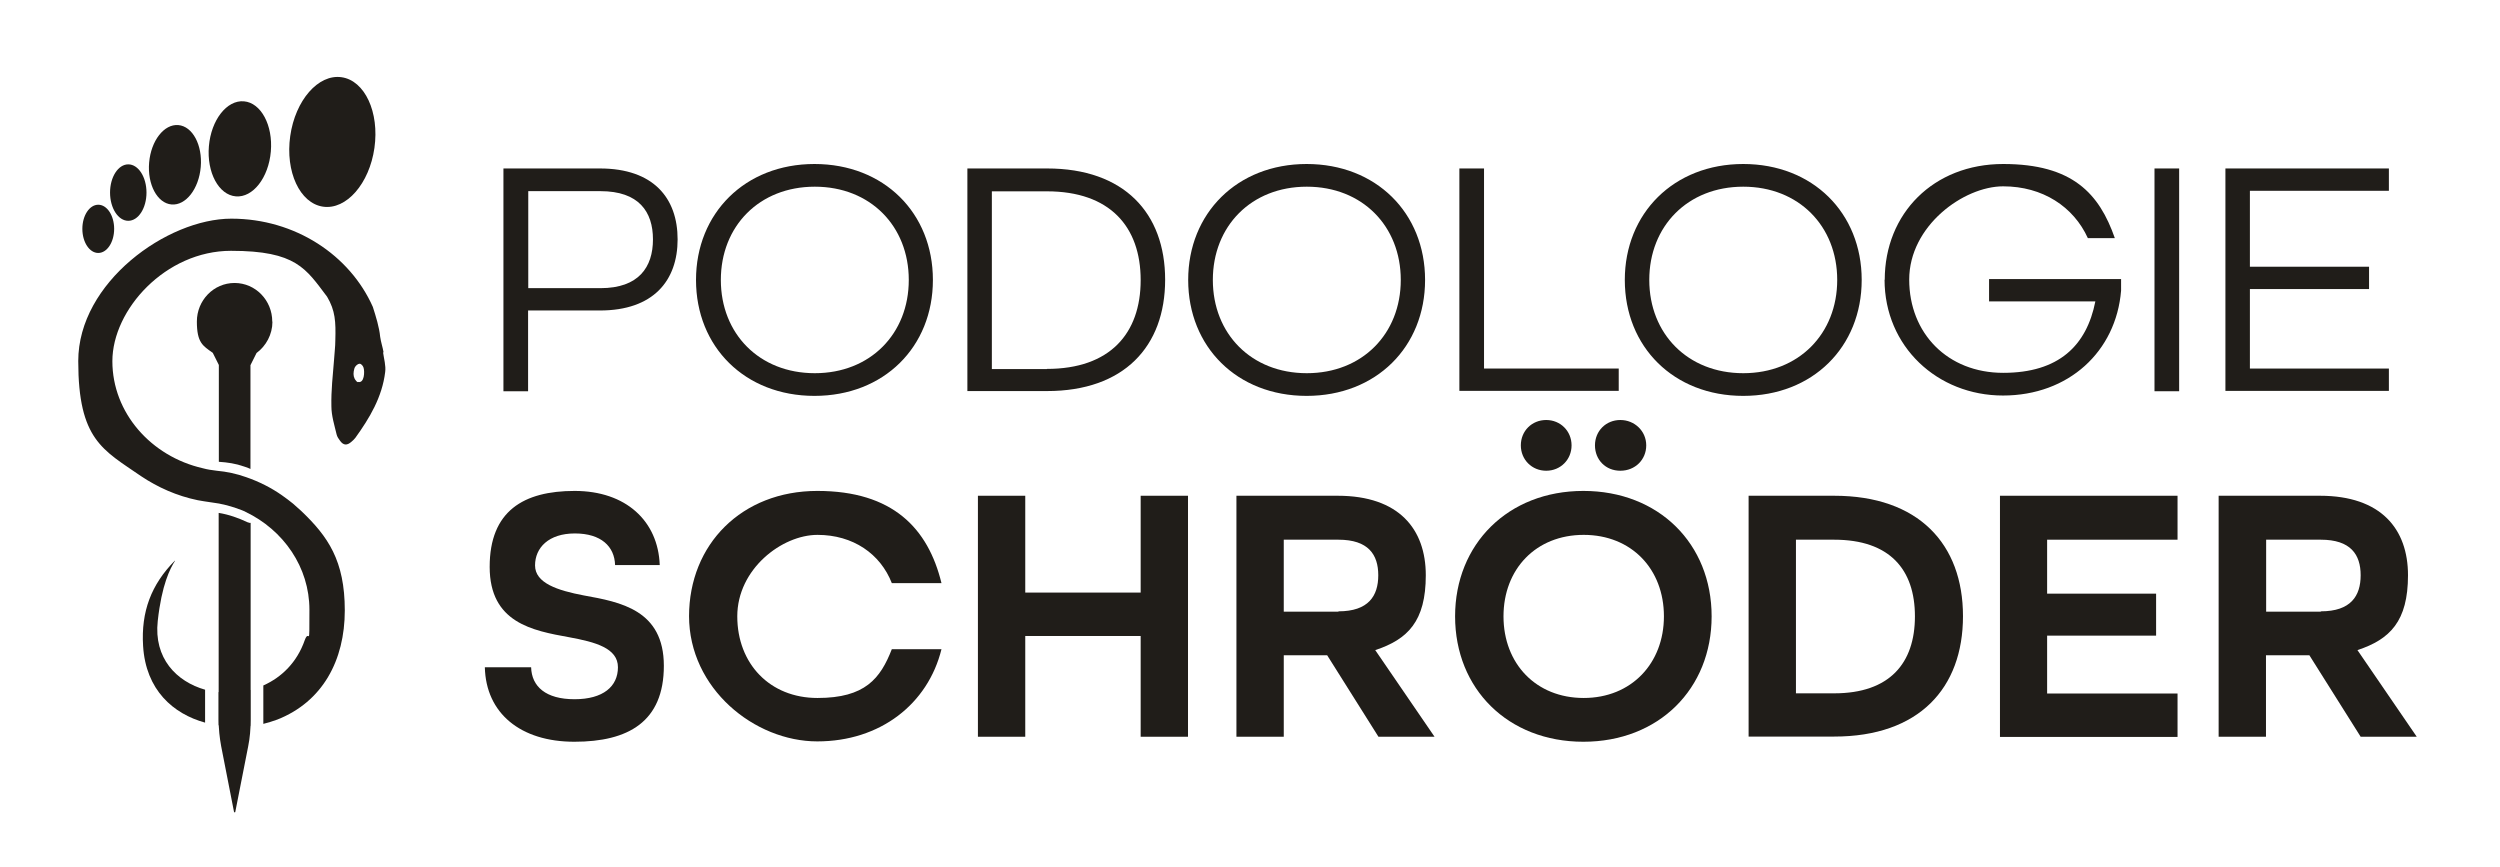
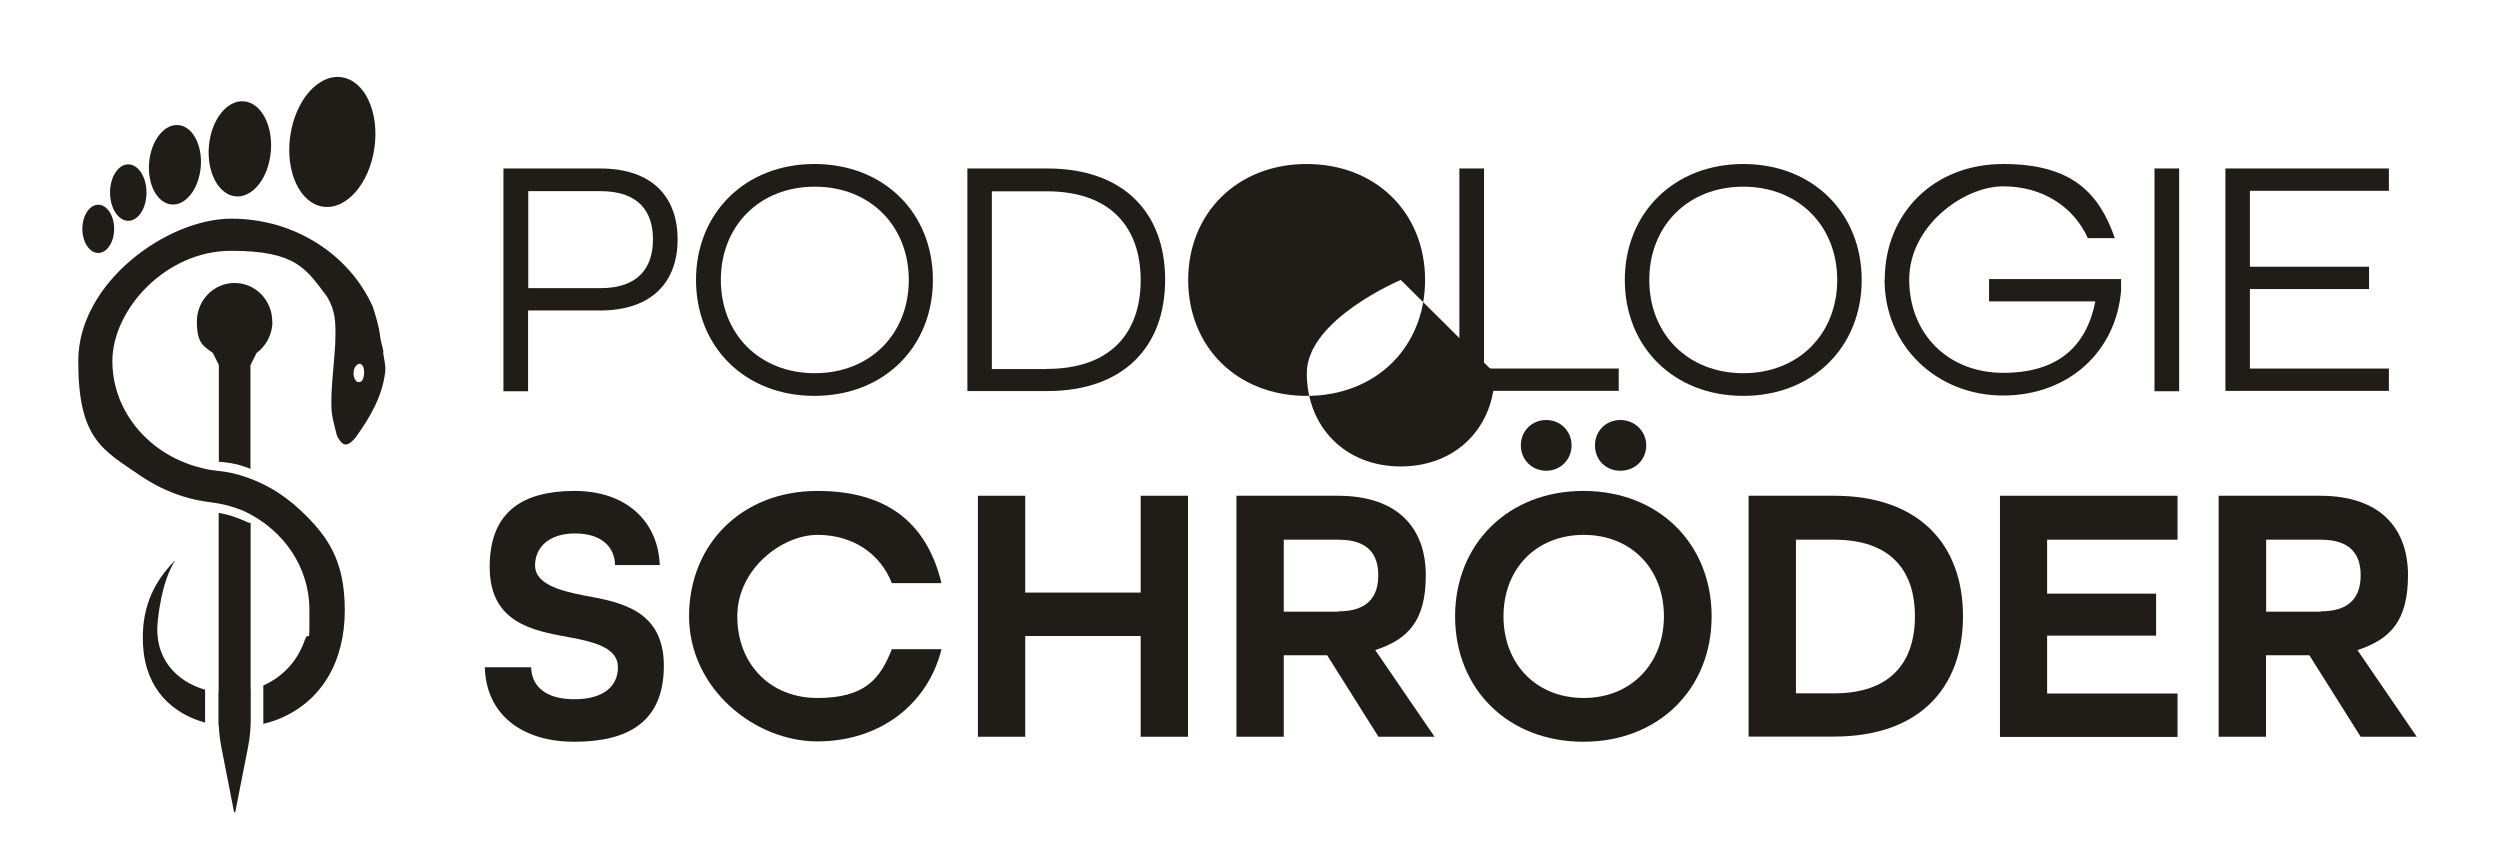
<svg xmlns="http://www.w3.org/2000/svg" id="Ebene_1" version="1.1" viewBox="0 0 1399.4 485.1">
  <defs>
    <style>
      .st0 {
        fill: #201d19;
      }
    </style>
  </defs>
  <path class="st0" d="M281.9,94.3h53.9c30.1,0,43.5,16.7,43.5,39.7s-13.5,39.8-43.5,39.8h-40.2v45.2h-13.8s0-124.7,0-124.7ZM336.1,161.3c21.5,0,29.4-11.8,29.4-27.3s-7.9-27-29.4-27h-40.4v54.3h40.4,0Z" />
  <path class="st0" d="M389.6,156.7c0-37.3,27.4-64.9,66.3-64.9s66.3,27.4,66.3,64.9-27.4,64.9-66.3,64.9-66.3-27.4-66.3-64.9ZM508.7,156.7c0-30.1-21.5-52.2-52.6-52.2s-52.6,22.1-52.6,52.2,21.5,52.2,52.6,52.2,52.6-22.1,52.6-52.2Z" />
  <path class="st0" d="M541.5,94.3h44.6c43.1,0,66.1,24.9,66.1,62.3s-23.1,62.3-66.1,62.3h-44.6v-124.7h0ZM586,206.5c35.3,0,52.5-19.8,52.5-49.7s-17.2-49.7-52.5-49.7h-30.8v99.5h30.8Z" />
-   <path class="st0" d="M665.1,156.7c0-37.3,27.4-64.9,66.3-64.9s66.3,27.4,66.3,64.9-27.4,64.9-66.3,64.9-66.3-27.4-66.3-64.9h0ZM784.1,156.7c0-30.1-21.5-52.2-52.6-52.2s-52.6,22.1-52.6,52.2,21.5,52.2,52.6,52.2,52.6-22.1,52.6-52.2Z" />
+   <path class="st0" d="M665.1,156.7c0-37.3,27.4-64.9,66.3-64.9s66.3,27.4,66.3,64.9-27.4,64.9-66.3,64.9-66.3-27.4-66.3-64.9h0ZM784.1,156.7s-52.6,22.1-52.6,52.2,21.5,52.2,52.6,52.2,52.6-22.1,52.6-52.2Z" />
  <path class="st0" d="M816.9,94.3h13.8v112h75.4v12.5h-89.2v-124.7h0Z" />
  <path class="st0" d="M909.5,156.7c0-37.3,27.4-64.9,66.3-64.9s66.3,27.4,66.3,64.9-27.4,64.9-66.3,64.9-66.3-27.4-66.3-64.9ZM1028.4,156.7c0-30.1-21.5-52.2-52.6-52.2s-52.6,22.1-52.6,52.2,21.5,52.2,52.6,52.2,52.6-22.1,52.6-52.2Z" />
  <path class="st0" d="M1055,156.7c0-37.3,27.4-64.9,66.3-64.9s53.8,16.6,62.5,41.5h-15.1c-8-17.6-25.3-29-47.4-29s-52.6,22.1-52.6,52.2,21.5,52.2,52.6,52.2,46.7-15.2,51.6-40h-59.5v-12.5h73.9v6.5c-2.8,34.1-29.4,58.7-66.1,58.7s-66.3-27.4-66.3-64.9h0Z" />
  <path class="st0" d="M1206,94.3h13.8v124.7h-13.8v-124.7Z" />
  <path class="st0" d="M1245.7,94.3h91.5v12.5h-77.8v42.5h66.7v12.5h-66.7v44.5h77.8v12.5h-91.5v-124.7h0Z" />
  <path class="st0" d="M271.5,373.5h25.8c.3,10.8,8.2,17.9,24.3,17.9s24.3-7.2,24.3-17.9-12.6-14.1-27.3-16.8c-20.5-3.7-44.5-8.1-44.5-39.4s19-42.5,47.6-42.5,46.7,16.8,47.6,41.5h-25c-.3-10.4-7.8-17.7-22.5-17.7s-22.3,8-22.3,17.9,12.6,14,27.3,16.8c20.5,3.7,44.8,8.1,44.8,39.4s-19.9,42.5-50.1,42.5-49.5-16-50.1-41.7h.1Z" />
  <path class="st0" d="M385.7,345c0-40.4,29.6-70.2,71.8-70.2s62,20.9,69.5,51.6h-27.8c-6.4-16.4-21.7-27-41.6-27s-44.9,19.1-44.9,45.6,18.2,45.7,44.9,45.7,35.2-10.9,41.6-27.3h27.8c-7.6,30.7-34.3,51.6-69.5,51.6s-71.8-29.6-71.8-70.2h0Z" />
  <path class="st0" d="M547.4,277.5h26.5v54.2h64.6v-54.2h26.5v134.9h-26.5v-56.4h-64.6v56.4h-26.5v-134.9h0Z" />
  <path class="st0" d="M692.3,277.5h56.5c34.3,0,49.3,18.7,49.3,44.5s-10.1,35.9-28.3,41.9l33.2,48.5h-31.4l-28.7-45.6h-24.3v45.6h-26.5v-134.9h.1ZM749.2,342.2c16.8,0,22.3-8.6,22.3-20.2s-5.6-19.9-22.3-19.9h-30.6v40.3h30.6Z" />
  <path class="st0" d="M814.5,345c0-40.4,29.6-70.2,71.8-70.2s71.8,29.6,71.8,70.2-29.6,70.2-71.8,70.2-71.8-29.6-71.8-70.2ZM931.4,345c0-26.5-18.2-45.6-44.9-45.6s-44.9,19.1-44.9,45.6,18.2,45.7,44.9,45.7,44.9-19.4,44.9-45.7ZM851.3,249.3c0-8.1,6.2-14.2,14.2-14.2s14.2,6.2,14.2,14.2-6.2,14.2-14.2,14.2-14.2-6.2-14.2-14.2ZM892.8,249.3c0-8.1,6.2-14.2,14.2-14.2s14.5,6.2,14.5,14.2-6.2,14.2-14.5,14.2-14.2-6.2-14.2-14.2Z" />
  <path class="st0" d="M978.8,277.5h47.9c47.2,0,72.1,27,72.1,67.4s-24.7,67.4-72.1,67.4h-47.9v-134.9h0ZM1026.7,388.1c31.1,0,45.2-16.9,45.2-43.1s-14.1-42.9-45.2-42.9h-21.4v86h21.4Z" />
  <path class="st0" d="M1119.5,277.5h99.4v24.6h-73v30.2h61v23.5h-61v32.4h73v24.3h-99.4v-134.9h0Z" />
  <path class="st0" d="M1242.1,277.5h56.5c34.3,0,49.3,18.7,49.3,44.5s-10.1,35.9-28.3,41.9l33.2,48.5h-31.4l-28.7-45.6h-24.3v45.6h-26.5v-134.9h.1ZM1299.1,342.2c16.8,0,22.3-8.6,22.3-20.2s-5.6-19.9-22.3-19.9h-30.6v40.3h30.6Z" />
  <g>
    <g>
      <ellipse class="st0" cx="186.1" cy="79.5" rx="36.6" ry="23.8" transform="translate(81.1 252.5) rotate(-81.9)" />
      <ellipse class="st0" cx="134.3" cy="83.4" rx="26.7" ry="17.4" transform="translate(39.7 210) rotate(-85.1)" />
      <ellipse class="st0" cx="97.9" cy="92.2" rx="22.3" ry="14.5" transform="translate(-2.3 181.9) rotate(-85.1)" />
      <ellipse class="st0" cx="71.8" cy="107.8" rx="10.2" ry="15.8" />
      <ellipse class="st0" cx="55" cy="128.1" rx="8.9" ry="13.5" />
    </g>
-     <path class="st0" d="M140.1,284v-14.5c-1.4-.9-2.9-1.7-4.4-2.2-4.3-1.5-8.9-2.2-13.3-2.6v13.6c6.3.9,12.1,2.9,17.7,5.6Z" />
    <path class="st0" d="M138.7,292.4c-5.1-2.4-10.6-4.4-16.3-5.3v116c0,4.9.5,9.7,1.4,14.6l7.2,36.8c0,.3.7.3.7,0l7.2-36.6c1-4.9,1.4-9.9,1.4-14.8v-110.4c-.5,0-1,0-1.4-.3h0Z" />
    <path class="st0" d="M152.4,180c0-11.9-9.4-21.6-21.1-21.6s-21.1,9.7-21.1,21.6,3.4,13.6,8.9,17.5l3.4,6.8v54.2c4.8.3,9.5,1,14,2.6,1.2.3,2.6.9,3.7,1.4v-58.1l3.4-6.8c5.3-3.9,8.9-10.4,8.9-17.5h0Z" />
    <g>
      <path class="st0" d="M114.9,386.1c-16.2-4.6-28.9-17.7-26.6-38.5,2.2-20.3,7-29.6,9.7-33.7h-.2c-13.1,13.3-18.9,28.4-17.7,47.7,1.5,24.7,16.9,38,34.7,42.9v-18.4h0Z" />
      <path class="st0" d="M214.7,197.2c-.5-2.9-1.5-5.8-1.9-8.7-.5-5.3-2.4-11.4-4.1-16.7h0c-12.8-28.9-43.4-49.4-79.2-49.4s-85.7,35.6-85.7,79.7,13.8,49.7,35.1,64.4c9.4,6.3,20.1,11.1,31.8,13.5h0c1.9.3,4.9.9,7.5,1.2,6,.7,11.6,2.2,17.2,4.4,1.4.5,2,.9,2,.9,21.3,10.2,35.8,31,35.8,54.8s0,9.9-2.6,17c-4.3,12.4-12.9,20.8-23.2,25.4v21.5c2.7-.7,5.4-1.5,7.8-2.4,25.4-10,37.8-33.2,37.8-61.1s-9.4-41.4-24.4-55.7h0c-1.5-1.4-3.1-2.7-4.6-4.1-1.9-1.5-3.9-3.1-6.1-4.6-6.1-4.3-12.9-7.7-20.1-10.2-5.3-1.9-10.9-3.1-16.5-3.6-2.6-.3-5.3-.7-7.8-1.4-28.9-6.6-50.6-31-50.6-59.9s29.8-61.8,66.4-61.8,41.9,10,53.8,25.7c4.6,7.8,4.9,14,4.6,24.4,0,3.6-.5,7.2-.7,10.7-.7,8.7-1.7,17.5-1.5,26.2,0,5.3,1.7,10.6,2.9,15.7.3,1.4,1.2,2.6,2,3.7,1.9,2.6,3.9,2.6,6.3.5.9-.7,1.5-1.4,2.2-2.2,8-11.1,15-22.8,16.7-36.8.5-3.6-.7-7.5-1.2-11.2v.2ZM200.4,213.9c-.5,0-.9-.5-1.2-.9-1.2-1.4-1.5-3.2-1.2-5.1.2-.9.3-1.7.7-2.4.5-.9,1.7-1.9,2.6-1.9s1.9,1.2,2.2,2.2c.7,2.2.5,8.9-3.1,8Z" />
      <path class="st0" d="M140.1,386.2c-5.8,1.5-11.8,1.9-17.7,1.2v18.6c6,.9,11.9,1,17.7.3v-20.1h0Z" />
    </g>
  </g>
</svg>